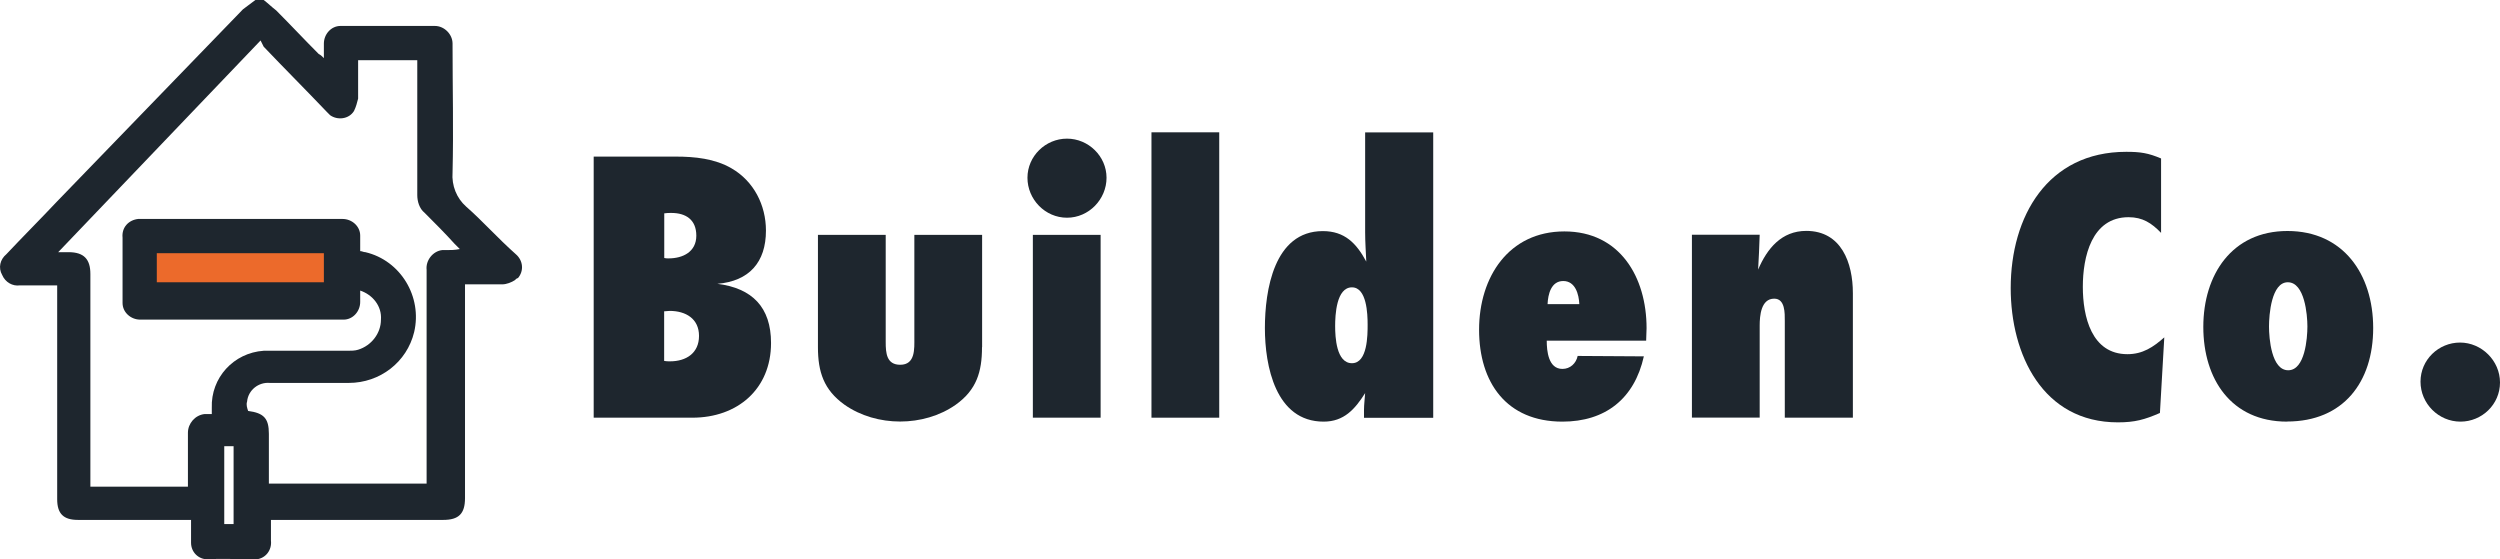
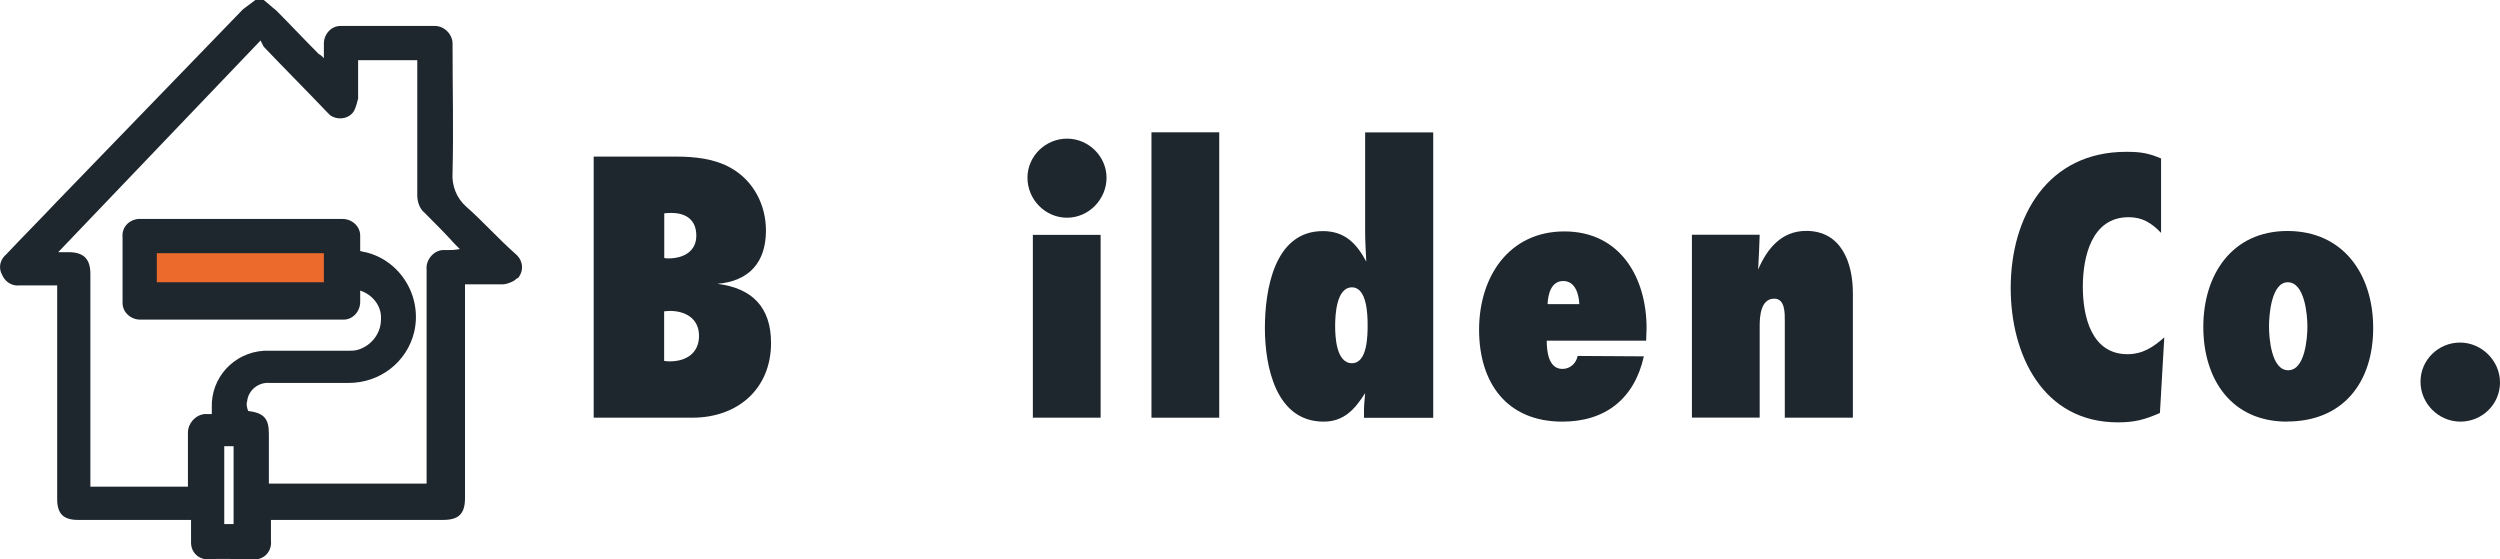
<svg xmlns="http://www.w3.org/2000/svg" id="Layer_2" data-name="Layer 2" viewBox="0 0 240.91 53.9">
  <defs>
    <style>
      .cls-1 {
        fill: #ec6a2b;
      }

      .cls-2 {
        fill: #1e262e;
      }
    </style>
  </defs>
  <g id="Layer_1-2" data-name="Layer 1">
    <path class="cls-1" d="M14.81,23.9h17v4H14.81v-4Z" />
    <path class="cls-2" d="M44.91,19.9c-.9-.8-1.4-2-1.3-3.3.1-4.1,0-8.2,0-12.2v-.2c0-.9-.8-1.7-1.7-1.7h-9.1c-.9,0-1.6.8-1.6,1.7v1.4c-.2-.2-.3-.3-.5-.4-1.4-1.4-2.7-2.8-4.1-4.2-.4-.3-.8-.7-1.2-1h-.8l-1.2.9L5.51,19.4c-1.6,1.7-3.3,3.4-4.9,5.1-.6.5-.8,1.3-.4,2,.3.7,1,1.1,1.7,1h3.6v20.6c0,1.4.6,2,2,2h10.9v2.2c0,.9.7,1.6,1.6,1.6,1.4-.1,2.8,0,4.3,0h.4c.9-.1,1.5-.9,1.4-1.8v-2h16.6c1.5,0,2.1-.6,2.1-2.1v-20.6h3.6c.4,0,.9-.2,1.2-.4.1-.1.2-.2.3-.2.6-.7.5-1.7-.2-2.3-1.8-1.6-3.2-3.2-4.8-4.6ZM22.51,50.5h-.9v-7.5h.9v7.5ZM43.01,24.1h-.4c-.9.1-1.6,1-1.5,1.9v20.6h-15.2v-4.8c0-1.5-.5-2-2-2.2-.1-.3-.2-.6-.1-.9.1-1.1,1.1-1.9,2.2-1.8h7.6c3,0,5.6-2,6.3-4.9.8-3.4-1.3-6.9-4.7-7.7-.2,0-.3-.1-.5-.1v-1.5c0-.9-.8-1.6-1.7-1.6H13.31c-.9.1-1.6.8-1.5,1.8v6.3c0,.9.8,1.6,1.7,1.6h19.6c.9,0,1.6-.8,1.6-1.7v-1.1c1.2.4,2.1,1.5,2,2.8,0,1.3-.9,2.5-2.2,2.9-.3.1-.7.1-1,.1h-8.1c-2.9.2-5.1,2.6-5,5.5v.6h-.7c-.9.1-1.6.9-1.6,1.8v5.2h-9.4v-20.5c0-1.4-.6-2.1-2.1-2.1h-1L25.11,3.9l.3.6c2,2.1,4.1,4.2,6.1,6.3l.3.3c.7.5,1.8.4,2.3-.4.2-.4.3-.8.4-1.2v-3.7h5.7v13c0,.6.2,1.3.7,1.7,1,1,2,2,2.9,3l.5.5c-.5.1-.9.1-1.3.1ZM31.21,24.4v2.8H15.11v-2.8h16.1Z" />
    <g>
      <path class="cls-2" d="M65.1,15.09c1.85,0,3.77.19,5.39,1.13,2.15,1.24,3.32,3.55,3.32,6,0,3.06-1.62,4.87-4.68,5.13,3.36.42,5.17,2.26,5.17,5.7,0,4.45-3.24,7.2-7.58,7.2h-9.51V15.09h7.88ZM64,24.86c.15.04.26.04.42.04,1.4,0,2.68-.64,2.68-2.19s-1.02-2.19-2.41-2.19c-.23,0-.45,0-.68.04v4.3ZM64,34.78c.19.04.38.04.57.04,1.55,0,2.79-.79,2.79-2.45s-1.28-2.41-2.83-2.41c-.19,0-.34.04-.53.04v4.79Z" />
-       <path class="cls-2" d="M94.63,33.46c0,2.38-.53,4.11-2.53,5.54-1.55,1.09-3.47,1.62-5.36,1.62s-3.81-.53-5.36-1.62c-2-1.43-2.56-3.17-2.56-5.54v-10.83h6.53v10.33c0,1.06.08,2.19,1.4,2.19,1.47,0,1.36-1.55,1.36-2.6v-9.92h6.53v10.83Z" />
      <path class="cls-2" d="M102.82,20.98c-2.11,0-3.81-1.77-3.81-3.85s1.74-3.77,3.81-3.77,3.81,1.7,3.81,3.77-1.7,3.85-3.81,3.85ZM99.53,40.25v-17.62h6.53v17.62h-6.53Z" />
      <path class="cls-2" d="M110.96,40.25V12.75h6.53v27.5h-6.53Z" />
      <path class="cls-2" d="M131.44,40.25v-.75c0-.53.08-1.09.11-1.62-.98,1.55-2.04,2.75-4,2.75-4.64,0-5.66-5.39-5.66-9.01s.87-9.35,5.58-9.35c2.11,0,3.24,1.17,4.19,2.94-.04-.94-.11-1.89-.11-2.83v-9.62h6.56v27.5h-6.68ZM130.28,27.69c-1.51,0-1.62,2.68-1.62,3.73s.11,3.58,1.62,3.58,1.51-2.72,1.51-3.73-.08-3.58-1.51-3.58Z" />
      <path class="cls-2" d="M158.41,34.33c-.91,4.11-3.73,6.3-7.85,6.3-5.39,0-8.03-3.77-8.03-8.86s2.87-9.47,8.22-9.47,7.92,4.41,7.92,9.32c0,.42-.04.79-.04,1.21h-9.58c0,.98.15,2.72,1.51,2.72.75,0,1.32-.53,1.47-1.25l6.38.04ZM152.19,29.31c-.04-.94-.38-2.23-1.55-2.23s-1.47,1.28-1.51,2.23h3.06Z" />
      <path class="cls-2" d="M171.99,40.25v-9.32c0-.75.04-2.15-1.02-2.15-1.28,0-1.4,1.66-1.4,2.6v8.86h-6.53v-17.62h6.53c-.04,1.13-.08,2.23-.15,3.36.87-2.04,2.26-3.73,4.64-3.73,3.39,0,4.49,3.09,4.49,6v12h-6.56Z" />
      <path class="cls-2" d="M208.13,39.8c-1.47.64-2.41.9-4.04.9-7.24,0-10.33-6.53-10.33-12.94,0-6.9,3.55-13.13,11.13-13.13,1.36,0,2.11.11,3.36.64v7.17c-.91-.94-1.77-1.51-3.13-1.51-3.58,0-4.41,3.85-4.41,6.71s.83,6.49,4.3,6.49c1.47,0,2.49-.68,3.55-1.62l-.42,7.28Z" />
      <path class="cls-2" d="M220.39,40.63c-5.39,0-8.07-4.11-8.07-9.13s2.75-9.24,8.11-9.24,8.26,4.15,8.26,9.35-2.87,9.01-8.3,9.01ZM220.46,27.2c-1.58,0-1.81,3.13-1.81,4.26s.23,4.22,1.85,4.22,1.85-3.09,1.85-4.22-.26-4.26-1.89-4.26Z" />
      <path class="cls-2" d="M237.1,40.63c-2.11,0-3.85-1.74-3.85-3.85s1.74-3.77,3.81-3.77,3.85,1.74,3.85,3.85-1.74,3.77-3.81,3.77Z" />
    </g>
  </g>
</svg>